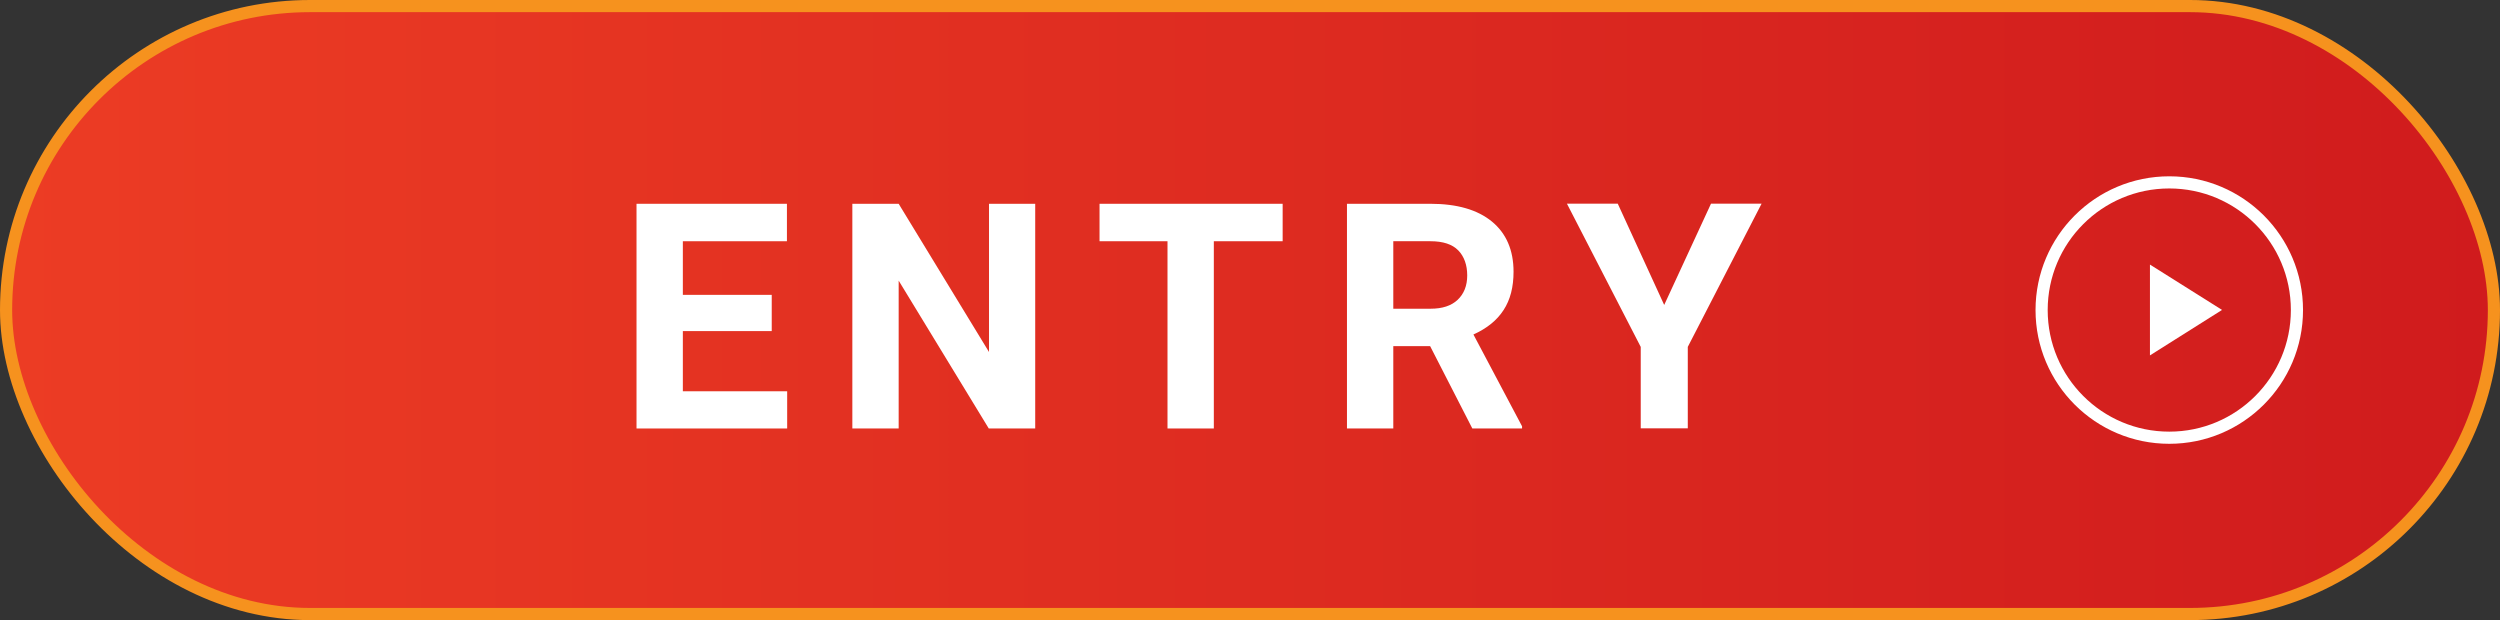
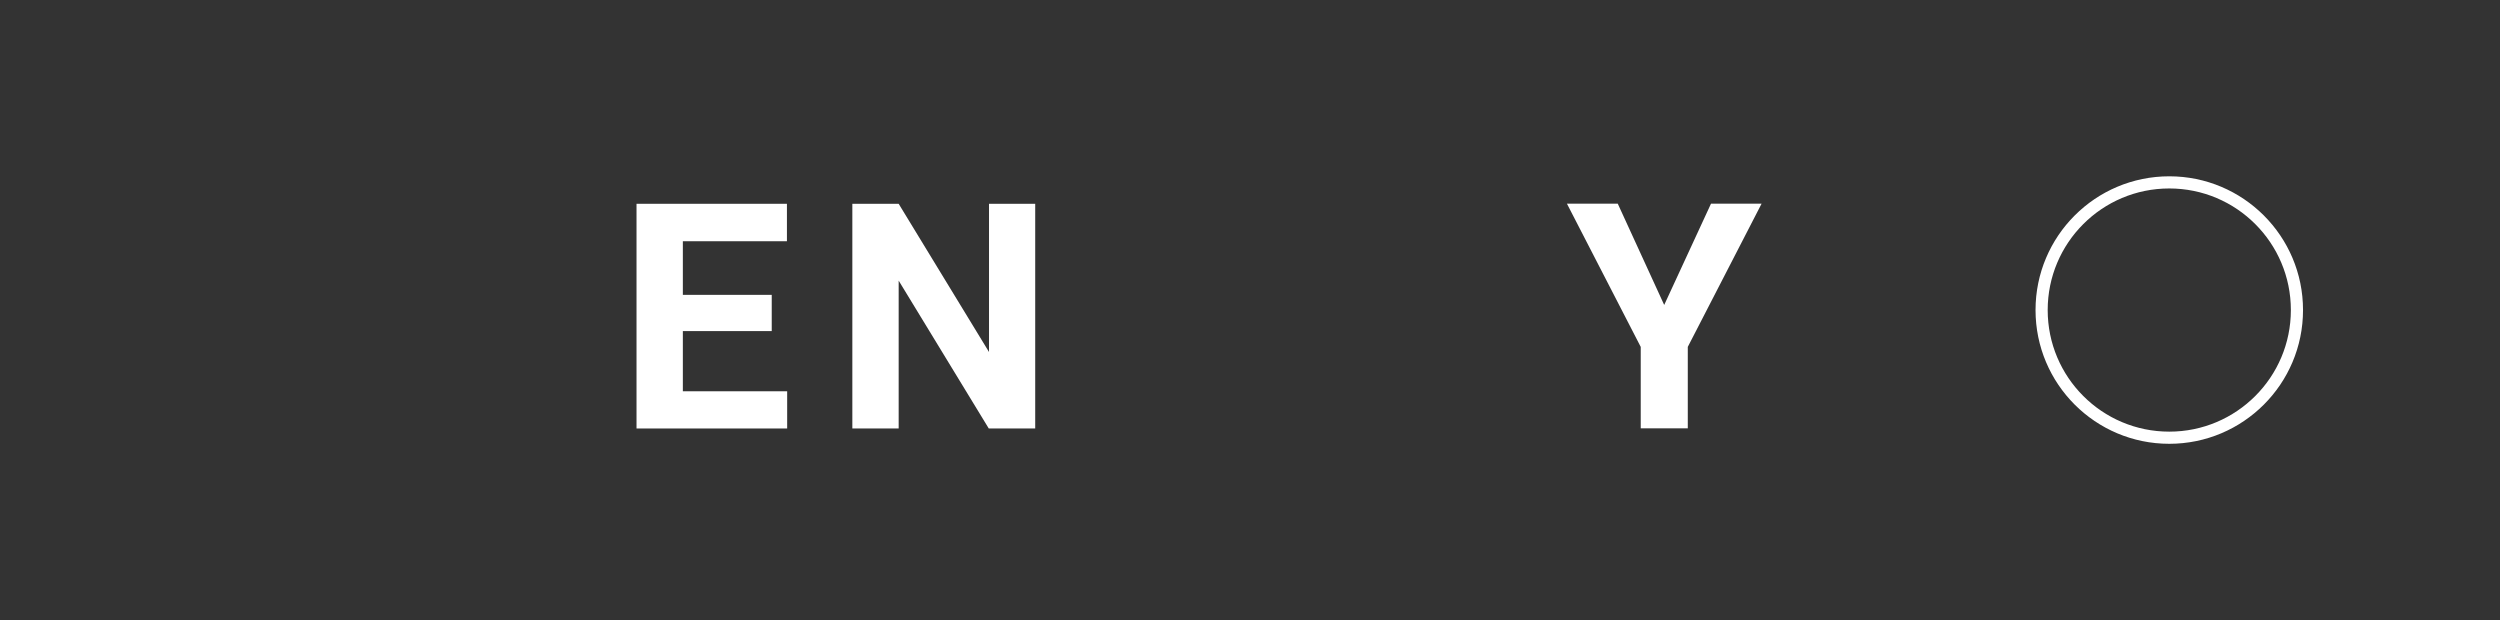
<svg xmlns="http://www.w3.org/2000/svg" id="_レイヤー_2" viewBox="0 0 205.61 51">
  <rect x="0" y="0" width="205.61" height="51" fill="#333333" stroke="none" />
  <defs>
    <style>.cls-1{fill:url(#_名称未設定グラデーション_331);stroke:#f6921e;}.cls-1,.cls-2{stroke-miterlimit:10;}.cls-2{fill:none;stroke:#fff;}.cls-3{fill:#fff;}</style>
    <linearGradient id="_名称未設定グラデーション_331" x1=".5" y1="25.5" x2="205.11" y2="25.5" gradientUnits="userSpaceOnUse">
      <stop offset="0" stop-color="#ec3c24" />
      <stop offset="1" stop-color="#d01b1d" />
    </linearGradient>
  </defs>
  <g id="layout">
-     <rect class="cls-1" x=".5" y=".5" width="204.61" height="50" rx="25" ry="25" />
    <path class="cls-3" d="M63.47,27.23h-7.31v4.95h8.58v3.06h-12.39v-18.48h12.37v3.08h-8.56v4.41h7.31v2.98Z" />
    <path class="cls-3" d="M85.13,35.24h-3.81l-7.41-12.16v12.16h-3.81v-18.48h3.81l7.43,12.19v-12.19h3.8v18.48Z" />
-     <path class="cls-3" d="M105.49,19.84h-5.66v15.4h-3.81v-15.4h-5.59v-3.08h15.06v3.08Z" />
-     <path class="cls-3" d="M117.62,28.47h-3.03v6.77h-3.81v-18.48h6.87c2.18,0,3.87.49,5.05,1.46s1.78,2.35,1.78,4.13c0,1.26-.27,2.31-.82,3.15-.54.84-1.37,1.51-2.48,2.01l4,7.55v.18h-4.09l-3.47-6.77ZM114.59,25.39h3.07c.96,0,1.7-.24,2.22-.73.52-.49.79-1.16.79-2.01s-.25-1.56-.74-2.06c-.49-.5-1.25-.75-2.28-.75h-3.06v5.55Z" />
    <path class="cls-3" d="M136.87,25.08l3.85-8.33h4.16l-6.07,11.78v6.7h-3.87v-6.7l-6.07-11.78h4.18l3.82,8.33Z" />
    <circle class="cls-2" cx="178.41" cy="25.5" r="10.5" />
-     <path class="cls-3" d="M176.82,21.76l5.93,3.73-5.93,3.74v-7.47Z" />
  </g>
</svg>